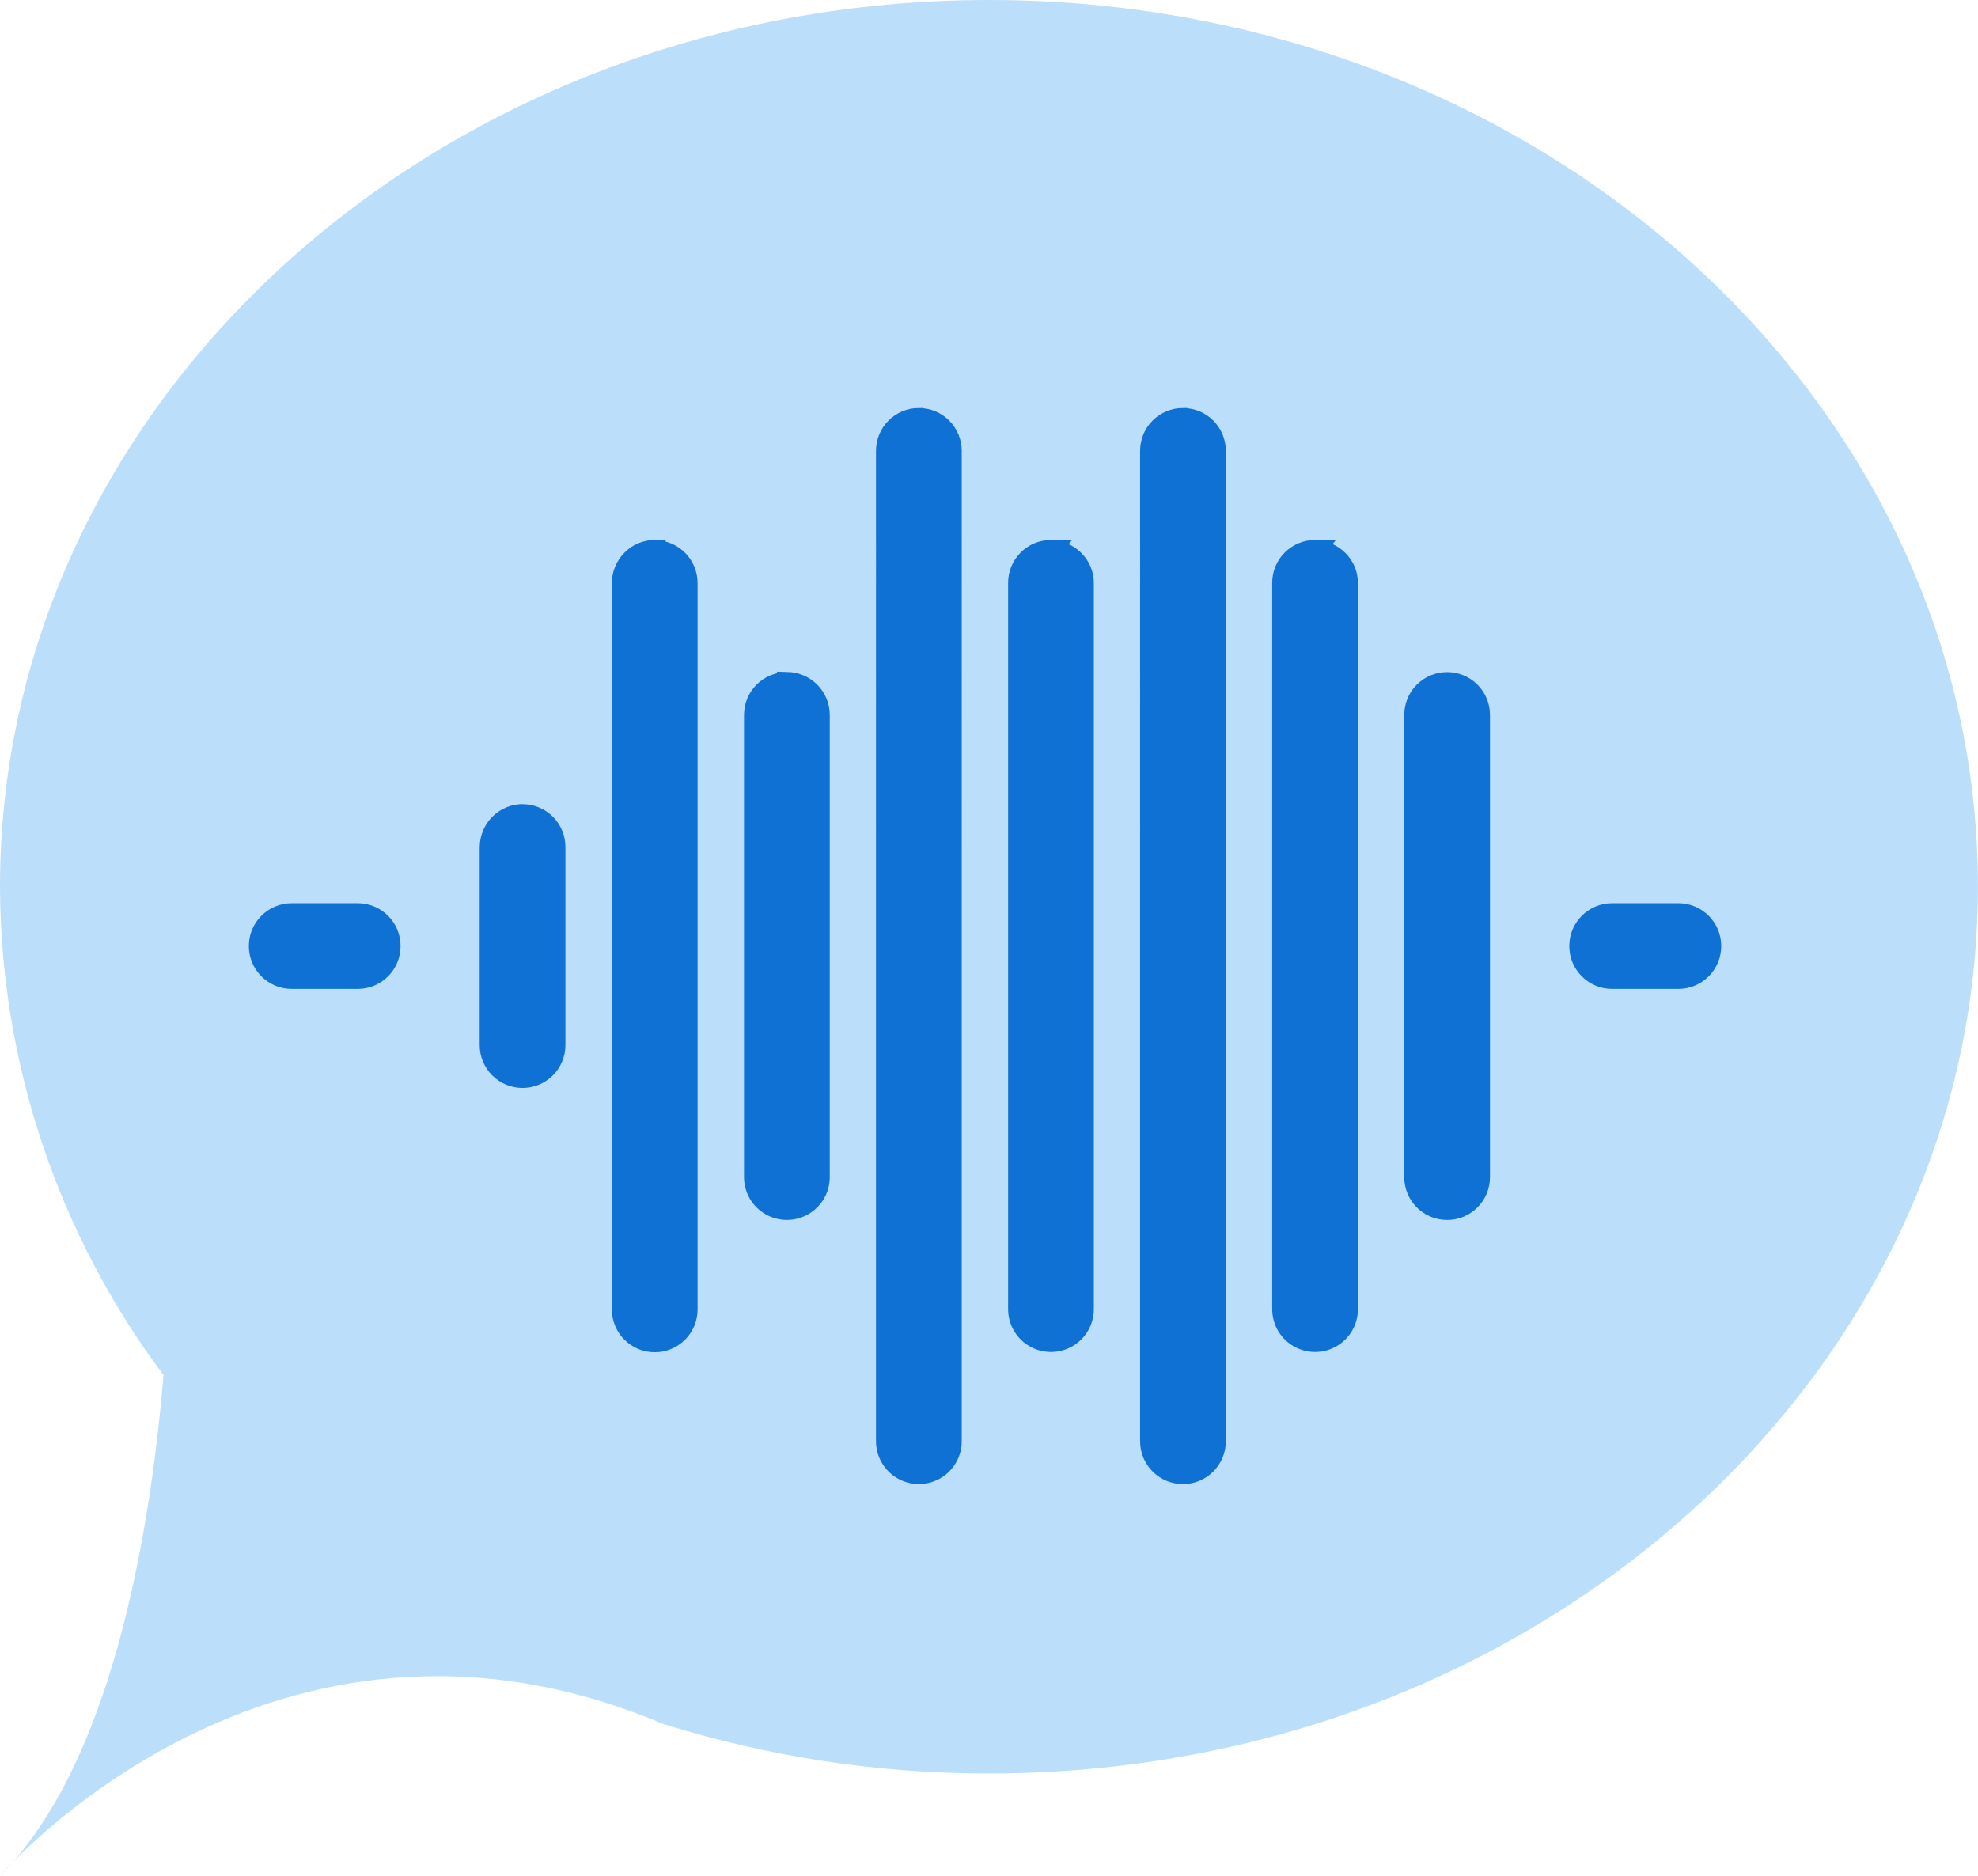
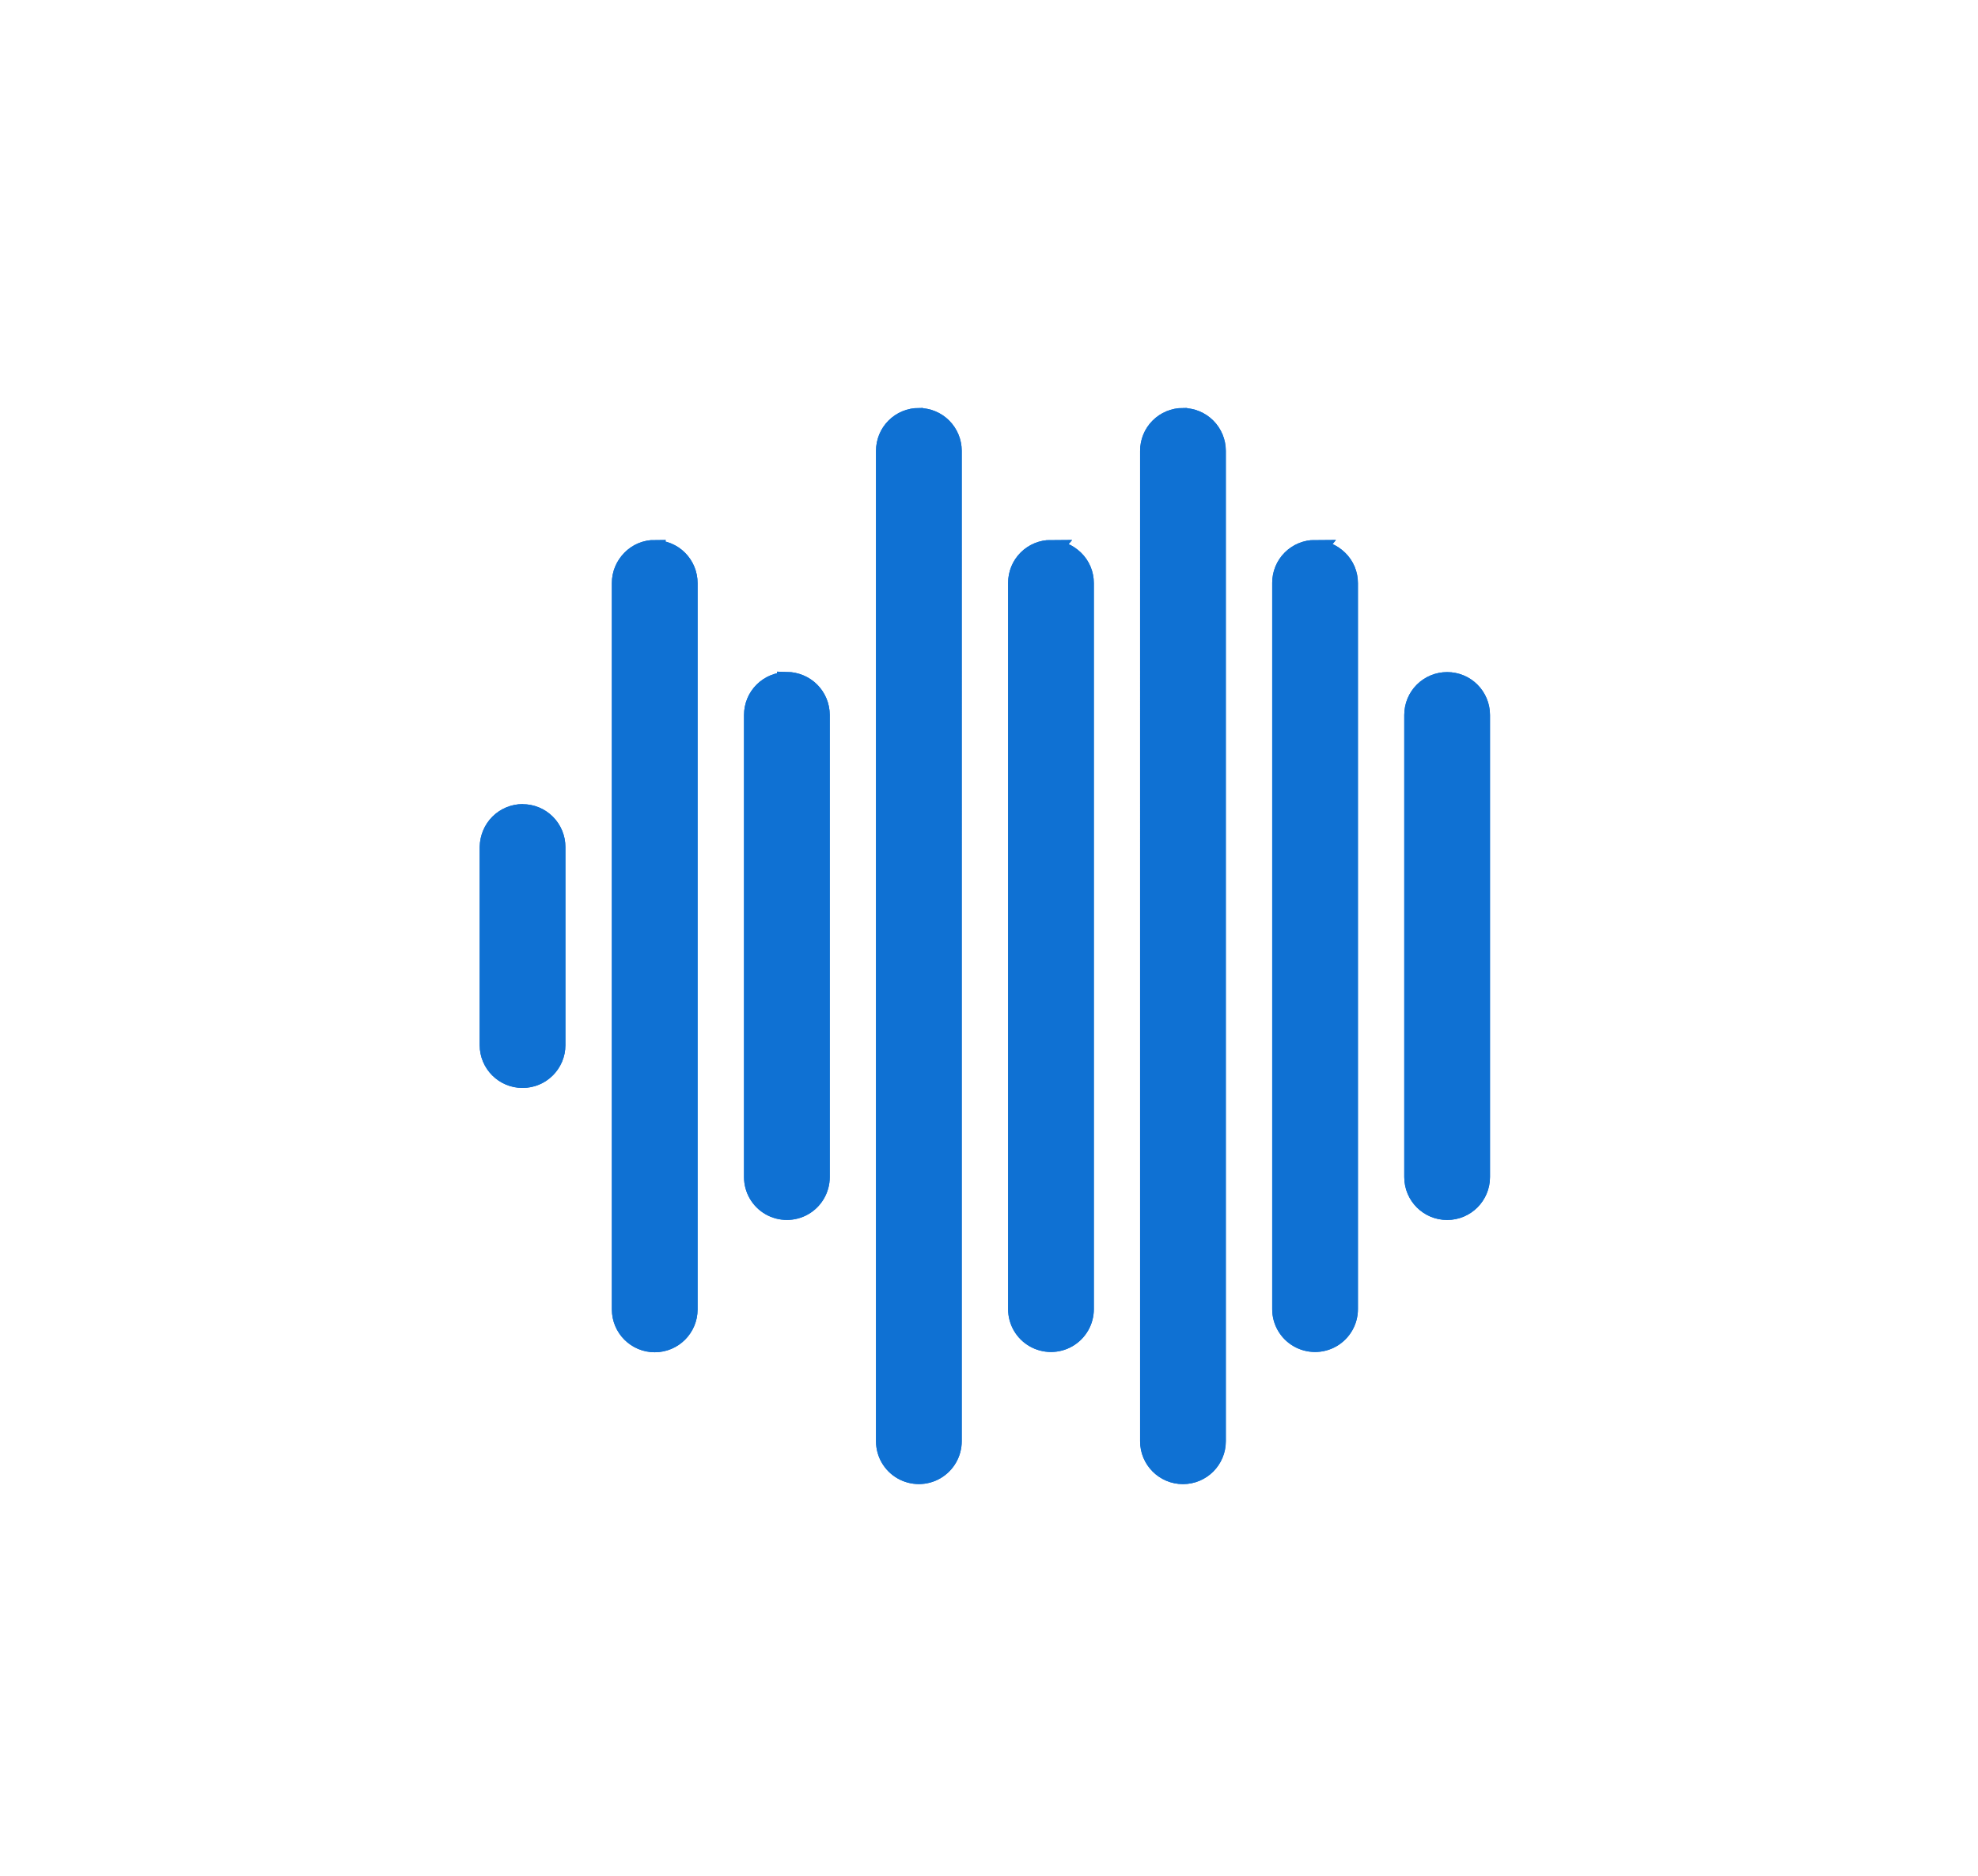
<svg xmlns="http://www.w3.org/2000/svg" xmlns:xlink="http://www.w3.org/1999/xlink" viewBox="0 0 100.41 95.219">
  <g fill="#0f71d3" stroke="#0f71d3" fill-rule="evenodd">
    <use xlink:href="#B" />
    <use xlink:href="#C" />
  </g>
-   <path d="M50.206 0C22.478 0 0 20.153 0 45.014.03 53.954 2.94 62.646 8.3 69.8 7.615 78.014 5.633 89.584 0 95.214c0 0 13.8-16.09 33.646-7.712 5.358 1.677 10.94 2.528 16.554 2.523 27.728 0 50.206-20.153 50.206-45.013S77.934 0 50.206 0z" fill="#bbdefb" />
  <g fill="#0f71d3" stroke="#0f71d3" fill-rule="evenodd">
    <use xlink:href="#B" />
    <use xlink:href="#C" />
  </g>
  <defs>
-     <path id="B" d="M18.158 46.348h-3.35c-.926 0-1.676.75-1.676 1.676s.75 1.676 1.676 1.676h3.35c.926 0 1.676-.75 1.676-1.676s-.75-1.676-1.676-1.676zm67.03 0h-3.35c-.926 0-1.676.75-1.676 1.676s.75 1.676 1.676 1.676H85.2c.926 0 1.676-.75 1.676-1.676s-.75-1.676-1.676-1.676z" />
    <path id="C" d="M73.46 34.617c-.445 0-.87.176-1.185.49s-.49.74-.49 1.185v23.46c0 .926.75 1.676 1.676 1.676s1.676-.75 1.676-1.676v-23.46c0-.445-.176-.87-.49-1.185s-.74-.49-1.185-.49zm-33.516 0c-.445 0-.87.176-1.185.49s-.49.74-.49 1.185v23.46c0 .6.32 1.152.838 1.45s1.157.3 1.676 0 .838-.853.838-1.45v-23.46c0-.445-.177-.872-.49-1.186s-.742-.49-1.187-.5zm-13.406 6.7c-.445-.001-.873.176-1.188.49s-.49.743-.5 1.188V53.05c0 .926.75 1.676 1.676 1.676s1.676-.75 1.676-1.676V42.996c0-.445-.176-.87-.49-1.185s-.74-.49-1.185-.49zM66.756 27.91c-.445 0-.87.176-1.185.49s-.49.74-.49 1.185v36.87c0 .6.32 1.152.838 1.45s1.157.3 1.676 0 .838-.853.838-1.45V29.6c.001-.445-.175-.872-.5-1.187s-.74-.492-1.186-.492zm-13.406 0c-.445 0-.87.176-1.185.49s-.49.74-.49 1.185v36.87c0 .6.32 1.152.838 1.45s1.157.3 1.676 0 .838-.853.838-1.45V29.6c.001-.445-.175-.873-.5-1.188s-.742-.492-1.187-.49zm-20.11 0c-.446-.001-.874.175-1.19.5s-.492.743-.49 1.19v36.867c0 .926.75 1.676 1.676 1.676s1.676-.75 1.676-1.676V29.6c.001-.445-.175-.87-.488-1.186s-.74-.492-1.185-.493zm26.81-6.7c-.445 0-.87.176-1.185.49s-.49.74-.49 1.185V73.16c0 .926.75 1.676 1.676 1.676s1.676-.75 1.676-1.676V22.887c0-.445-.176-.87-.49-1.185s-.74-.49-1.185-.49zm-13.406 0c-.445 0-.87.176-1.185.49s-.49.74-.49 1.185V73.16c0 .6.32 1.152.838 1.45s1.157.3 1.676 0 .838-.853.838-1.45V22.887c0-.445-.176-.87-.49-1.185s-.74-.49-1.185-.49z" />
  </defs>
</svg>